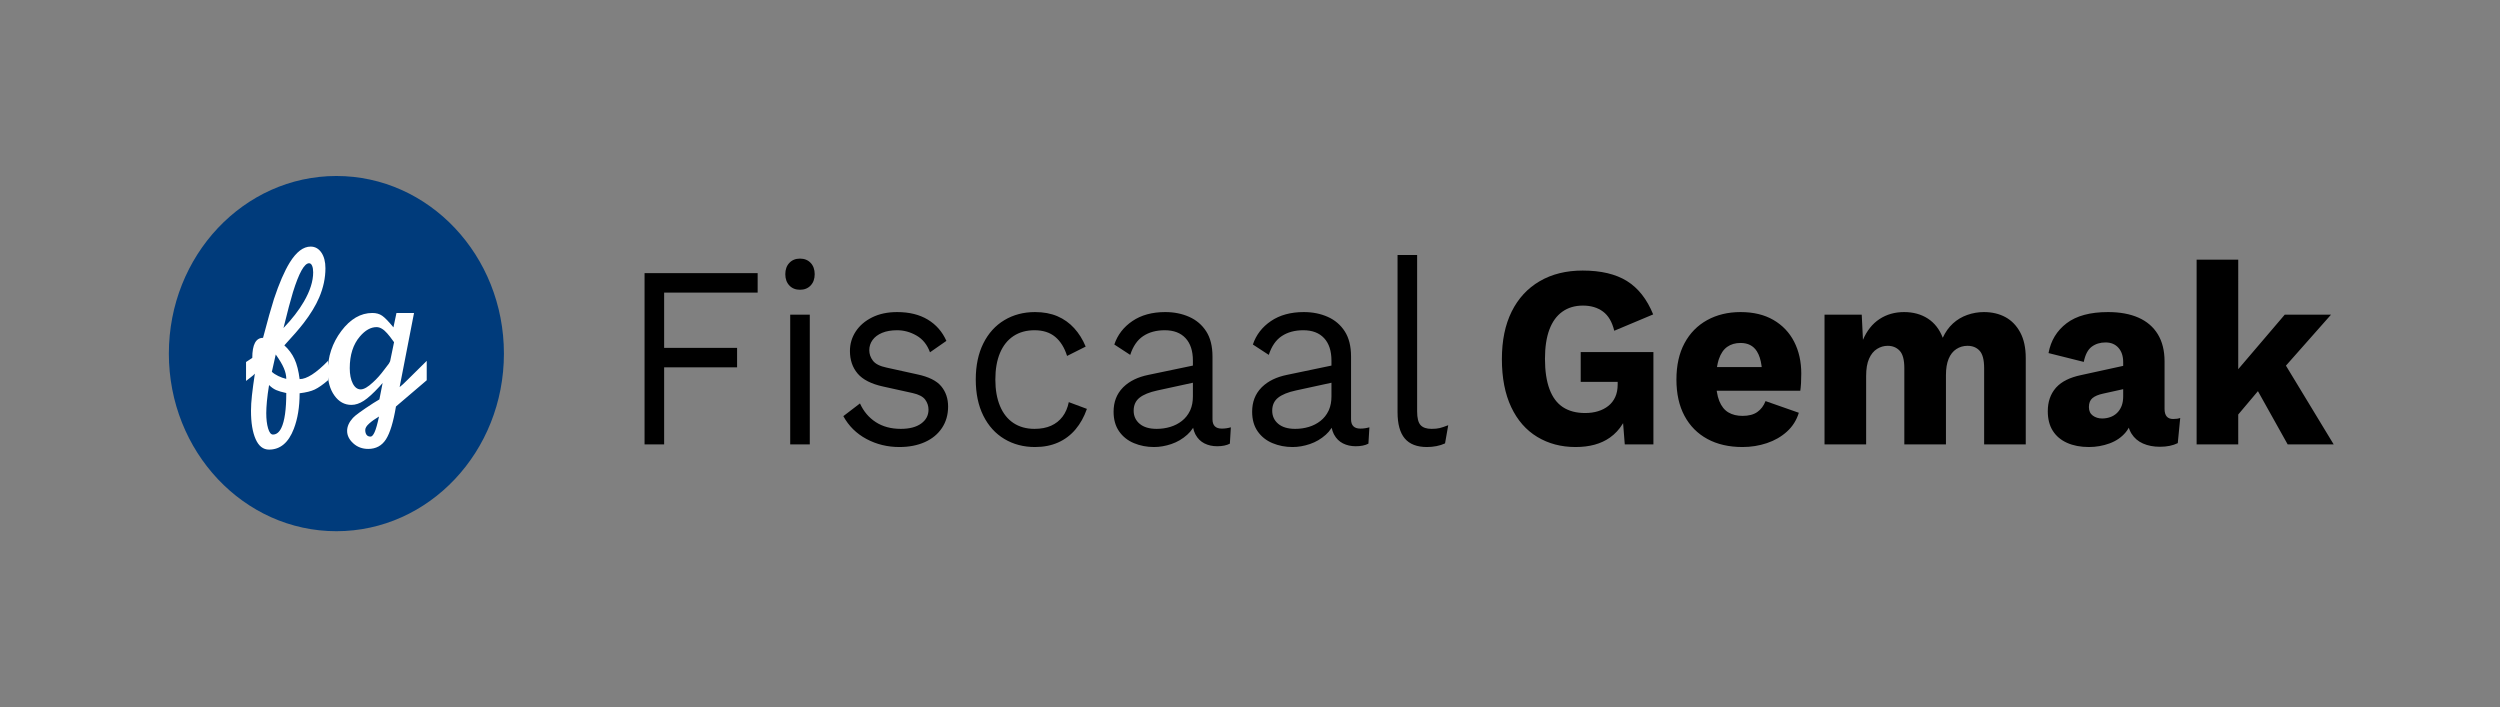
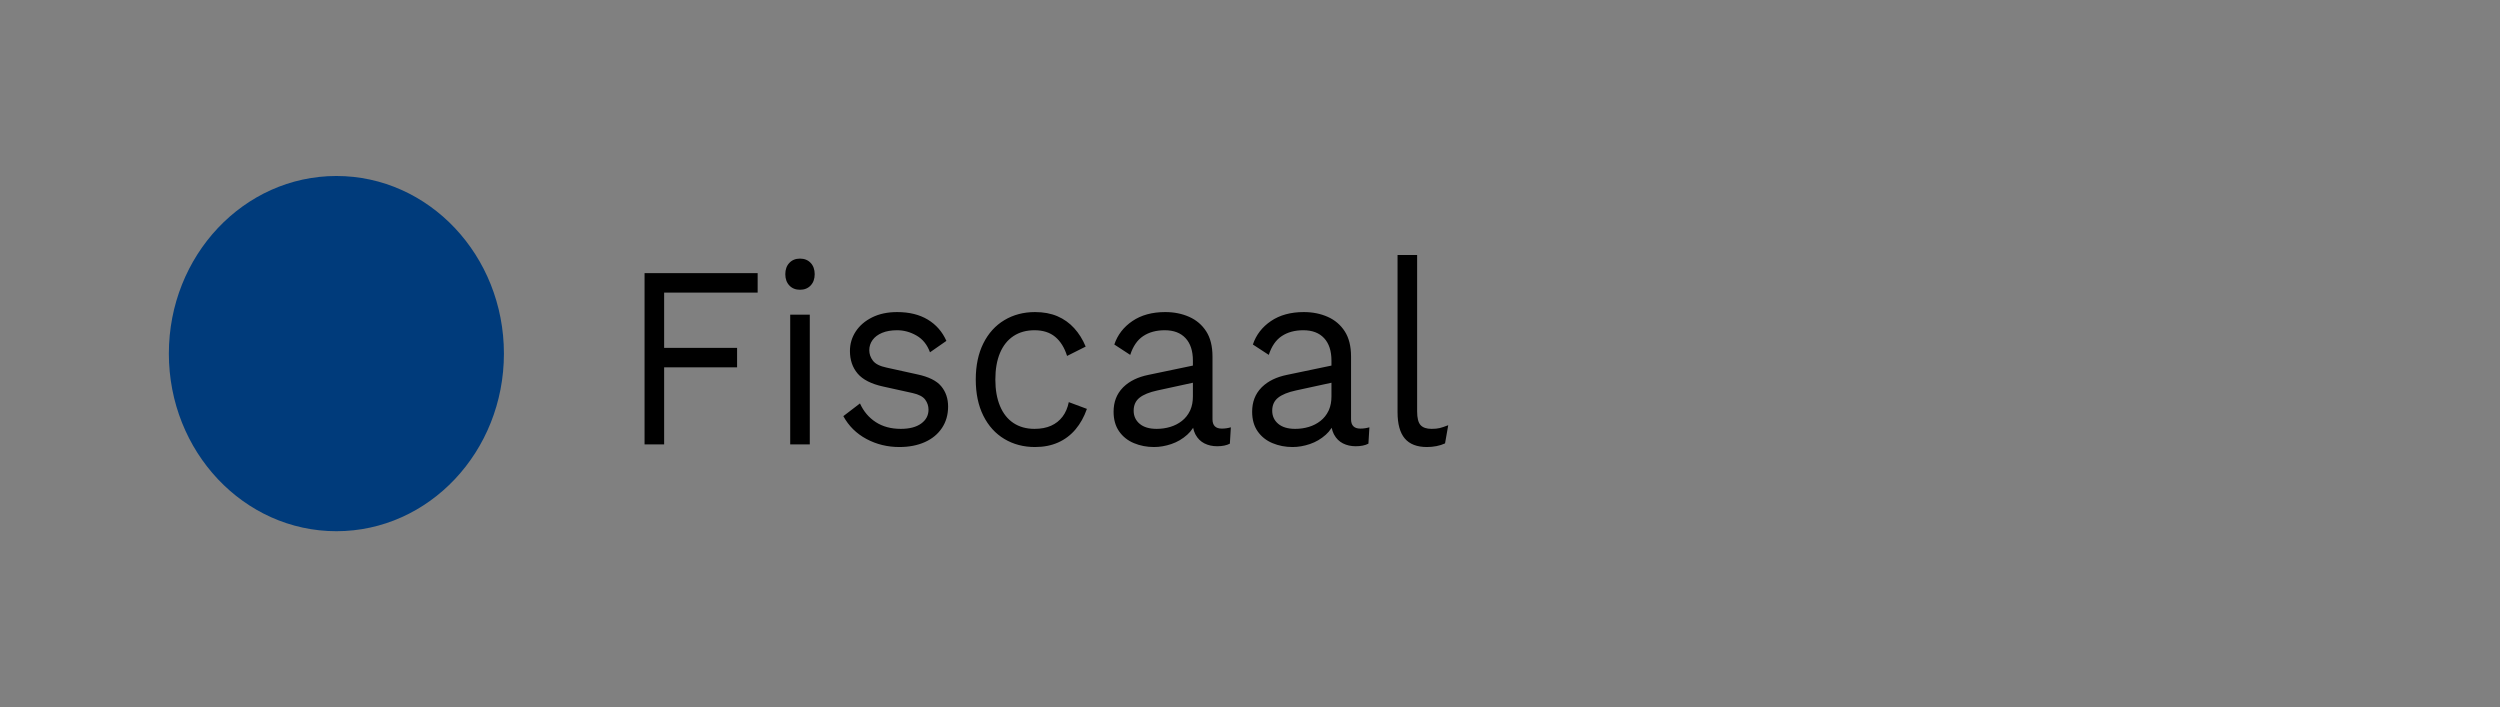
<svg xmlns="http://www.w3.org/2000/svg" width="403" height="114" viewBox="0 0 403 114" fill="none">
  <rect x="0" y="0" width="403" height="114" fill="#808080" stroke="none" />
  <path d="M54.225 85.631C69.141 85.631 81.232 72.812 81.232 57C81.232 41.188 69.141 28.369 54.225 28.369C39.31 28.369 27.219 41.188 27.219 57C27.219 72.812 39.31 85.631 54.225 85.631Z" fill="#003B7B" />
-   <path d="M43.373 72.476C45.177 72.476 46.506 71.36 47.362 69.13C47.986 67.512 48.298 65.6 48.298 63.394C49.339 63.271 50.154 63.069 50.743 62.787C51.333 62.505 52.044 62.009 52.877 61.298V58.172C50.972 60.133 49.446 61.114 48.298 61.114C48.134 59.79 47.859 58.712 47.472 57.878C47.084 57.045 46.539 56.309 45.836 55.672C47.2 54.201 48.24 53 48.957 52.069C50.067 50.623 50.9 49.25 51.455 47.951C52.125 46.382 52.46 44.813 52.46 43.244C52.46 42.19 52.241 41.344 51.801 40.707C51.362 40.07 50.784 39.751 50.067 39.751C48.888 39.751 47.767 40.609 46.703 42.325C45.847 43.722 45.004 45.671 44.171 48.171C43.732 49.544 43.142 51.64 42.402 54.459C41.246 54.459 40.668 55.537 40.668 57.694L39.662 58.356V61.408C39.778 61.31 40.015 61.126 40.373 60.857C40.732 60.587 40.969 60.379 41.084 60.231C40.876 61.604 40.72 62.762 40.616 63.706C40.512 64.65 40.46 65.49 40.46 66.225C40.46 68.137 40.709 69.657 41.206 70.784C41.703 71.912 42.425 72.476 43.373 72.476ZM45.697 52.878C46.344 50.23 46.853 48.306 47.223 47.105C48.194 43.992 49.061 42.435 49.824 42.435C50.032 42.435 50.194 42.57 50.31 42.84C50.426 43.109 50.483 43.465 50.483 43.906C50.483 45.328 49.986 46.897 48.992 48.612C48.183 50.01 47.084 51.431 45.697 52.878ZM46.148 61.077C45.726 60.979 45.297 60.826 44.863 60.618C44.429 60.409 44.083 60.182 43.824 59.937L44.449 57.143C45.062 58.001 45.499 58.736 45.759 59.349C46.018 59.962 46.148 60.538 46.148 61.077ZM43.998 70.049C43.674 70.049 43.414 69.718 43.217 69.056C43.021 68.394 42.922 67.573 42.922 66.593C42.922 66.078 42.957 65.44 43.026 64.681C43.096 63.921 43.212 63.05 43.373 62.07C43.743 62.438 44.125 62.707 44.518 62.879C44.911 63.05 45.454 63.21 46.148 63.357C46.148 66.004 45.882 67.879 45.35 68.983C45.004 69.693 44.553 70.049 43.998 70.049ZM59.355 72.365C60.603 72.365 61.557 71.85 62.216 70.821C62.875 69.791 63.412 68.026 63.829 65.526C65.47 64.129 67.124 62.719 68.788 61.298V58.172C68.488 58.467 67.47 59.472 65.736 61.188C65.181 61.751 64.742 62.156 64.418 62.401L66.742 50.451L63.909 50.453L63.423 52.77C62.636 51.813 62.029 51.187 61.6 50.893C61.172 50.598 60.646 50.451 60.021 50.451C58.146 50.451 56.479 51.419 55.021 53.356C53.563 55.292 52.834 57.486 52.834 59.937C52.834 61.482 53.193 62.756 53.909 63.761C54.626 64.766 55.539 65.269 56.649 65.269C57.297 65.269 57.961 65.048 58.644 64.607C59.326 64.166 60.164 63.406 61.158 62.327L61.678 61.739L61.158 64.386L60.187 64.975C58.337 66.176 57.239 66.972 56.892 67.365C56.268 68.051 55.956 68.75 55.956 69.46C55.956 70.196 56.285 70.864 56.944 71.464C57.603 72.065 58.407 72.365 59.355 72.365ZM58.149 62.769C57.617 62.769 57.189 62.45 56.865 61.813C56.541 61.175 56.38 60.354 56.38 59.349C56.38 57.217 56.925 55.513 58.017 54.238C58.876 53.233 59.77 52.731 60.7 52.731C61.257 52.731 61.826 53.062 62.407 53.726C62.639 53.972 63.011 54.452 63.521 55.164L62.901 58.172C62.878 58.221 62.866 58.258 62.866 58.283C62.751 58.528 62.635 58.712 62.519 58.834L61.93 59.606C61.351 60.391 60.75 61.065 60.126 61.629C59.316 62.389 58.657 62.769 58.149 62.769ZM59.744 70.38C59.443 70.38 59.224 70.282 59.085 70.086C58.946 69.889 58.877 69.632 58.877 69.313C58.877 68.995 59.09 68.645 59.518 68.266C59.946 67.886 60.472 67.512 61.096 67.144C60.842 68.345 60.605 69.185 60.385 69.663C60.166 70.141 59.952 70.38 59.744 70.38Z" fill="white" />
-   <path d="M253.982 72.061C256.244 72.061 258.092 71.552 259.526 70.534C260.353 69.946 261.034 69.213 261.567 68.333L261.642 68.207L261.913 71.642H266.53V56.749H254.81V61.56H260.769V61.978C260.769 62.759 260.637 63.435 260.374 64.007C260.111 64.579 259.743 65.053 259.269 65.43C258.796 65.806 258.243 66.092 257.612 66.287C256.981 66.483 256.284 66.58 255.521 66.58C254.1 66.58 252.91 66.266 251.949 65.639C250.989 65.011 250.266 64.042 249.779 62.731C249.292 61.42 249.049 59.789 249.049 57.837C249.049 55.968 249.286 54.399 249.759 53.13C250.233 51.861 250.93 50.899 251.851 50.244C252.771 49.588 253.876 49.261 255.165 49.261C256.455 49.261 257.533 49.581 258.401 50.223C259.269 50.864 259.875 51.896 260.217 53.319L266.491 50.683C265.491 48.229 264.084 46.437 262.268 45.307C260.453 44.178 258.072 43.613 255.126 43.613C252.469 43.613 250.16 44.184 248.2 45.328C246.241 46.471 244.734 48.103 243.682 50.223C242.63 52.342 242.104 54.894 242.104 57.879C242.104 60.919 242.604 63.498 243.603 65.618C244.603 67.737 246.004 69.341 247.806 70.429C249.608 71.517 251.667 72.061 253.982 72.061ZM280.894 72.061C282.262 72.061 283.571 71.851 284.821 71.433C286.07 71.015 287.149 70.394 288.057 69.571C288.964 68.749 289.602 67.737 289.97 66.538L284.604 64.656C284.314 65.409 283.874 65.994 283.282 66.413C282.69 66.831 281.894 67.04 280.894 67.04C280 67.04 279.237 66.852 278.606 66.475C277.974 66.099 277.487 65.485 277.145 64.635C276.974 64.21 276.846 63.72 276.761 63.165L276.735 62.982H290.207C290.253 62.69 290.289 62.333 290.315 61.912L290.326 61.727C290.352 61.225 290.365 60.723 290.365 60.221C290.365 58.297 289.984 56.589 289.221 55.096C288.458 53.604 287.346 52.433 285.886 51.582C284.426 50.732 282.657 50.306 280.579 50.306C278.553 50.306 276.757 50.739 275.192 51.603C273.627 52.468 272.41 53.709 271.542 55.327C270.674 56.944 270.24 58.896 270.24 61.183C270.24 63.47 270.674 65.423 271.542 67.04C272.41 68.658 273.64 69.899 275.232 70.764C276.823 71.628 278.711 72.061 280.894 72.061ZM283.986 59.175H276.779L276.81 58.988C276.869 58.651 276.943 58.337 277.031 58.049L277.086 57.879C277.389 56.986 277.836 56.331 278.428 55.912C279.02 55.494 279.737 55.285 280.579 55.285C281.762 55.285 282.637 55.731 283.203 56.623C283.588 57.232 283.843 58.022 283.965 58.993L283.986 59.175ZM300.822 71.642V60.598C300.822 59.454 300.98 58.527 301.296 57.816C301.612 57.105 302.039 56.582 302.578 56.247C303.118 55.912 303.69 55.745 304.295 55.745C305.084 55.745 305.729 56.01 306.229 56.54C306.728 57.07 306.978 58.004 306.978 59.343V71.642H313.687V60.472C313.687 59.412 313.831 58.534 314.121 57.837C314.41 57.139 314.825 56.616 315.364 56.268C315.903 55.919 316.502 55.745 317.159 55.745C317.975 55.745 318.626 56.01 319.113 56.54C319.599 57.07 319.843 58.004 319.843 59.343V71.642H326.551V57.711C326.551 56.066 326.255 54.692 325.663 53.59C325.071 52.489 324.276 51.666 323.276 51.122C322.276 50.578 321.119 50.306 319.803 50.306C318.883 50.306 317.988 50.46 317.12 50.767C316.252 51.073 315.482 51.533 314.811 52.147C314.141 52.761 313.595 53.528 313.174 54.448C312.648 53.081 311.845 52.05 310.767 51.352C309.688 50.655 308.412 50.306 306.939 50.306C305.439 50.306 304.117 50.683 302.973 51.436C301.829 52.189 300.941 53.304 300.309 54.783L300.112 50.725H294.114V71.642H300.822ZM336.732 72.061C337.89 72.061 339.001 71.865 340.067 71.475C341.132 71.084 342 70.485 342.671 69.676C342.848 69.463 343.001 69.237 343.131 68.997L343.162 68.937L343.19 69.026C343.277 69.293 343.386 69.541 343.517 69.77L343.599 69.906C344.046 70.617 344.664 71.147 345.453 71.496C346.242 71.844 347.15 72.019 348.176 72.019C349.307 72.019 350.268 71.823 351.057 71.433L351.451 67.375C351.162 67.487 350.781 67.542 350.307 67.542C349.386 67.542 348.926 66.999 348.926 65.911V58.255C348.926 56.526 348.564 55.069 347.841 53.883C347.117 52.698 346.078 51.805 344.723 51.206C343.368 50.606 341.731 50.306 339.81 50.306C336.943 50.306 334.72 50.906 333.141 52.105C331.563 53.304 330.589 54.908 330.221 56.916L335.904 58.339C336.14 57.167 336.568 56.352 337.186 55.891C337.804 55.431 338.547 55.201 339.416 55.201C340.284 55.201 340.974 55.487 341.487 56.059C342 56.63 342.257 57.404 342.257 58.38V58.979L335.43 60.472C333.662 60.847 332.349 61.498 331.49 62.426L331.385 62.543C330.53 63.533 330.103 64.781 330.103 66.287C330.103 67.542 330.372 68.595 330.912 69.446C331.451 70.296 332.22 70.945 333.22 71.391C334.22 71.837 335.391 72.061 336.732 72.061ZM338.863 67.459C338.284 67.459 337.785 67.305 337.364 66.999C336.943 66.692 336.732 66.231 336.732 65.618C336.732 64.976 336.923 64.495 337.304 64.175C337.686 63.854 338.271 63.61 339.06 63.443L342.257 62.736V63.903C342.257 64.448 342.184 64.927 342.039 65.341L341.981 65.492C341.796 65.939 341.547 66.308 341.231 66.601C340.915 66.894 340.553 67.11 340.146 67.249C339.738 67.389 339.31 67.459 338.863 67.459ZM360.804 71.642L360.803 66.82L363.978 63.053L368.775 71.642H376.194L368.493 58.942L375.76 50.725H368.301L360.803 59.514L360.804 41.856H354.095V71.642H360.804Z" fill="black" />
  <path d="M107.059 71.642V59.217H118.818V56.08H107.059V47.169H122.133V44.031H103.902V71.642H107.059ZM128.96 46.709C129.67 46.709 130.242 46.479 130.677 46.018C131.111 45.558 131.328 44.952 131.328 44.199C131.328 43.446 131.111 42.839 130.677 42.379C130.242 41.919 129.67 41.688 128.96 41.688C128.25 41.688 127.677 41.919 127.243 42.379C126.809 42.839 126.592 43.446 126.592 44.199C126.592 44.952 126.809 45.558 127.243 46.018C127.677 46.479 128.25 46.709 128.96 46.709ZM130.538 71.642V50.725H127.382V71.642H130.538ZM144.981 72.061C146.533 72.061 147.901 71.796 149.085 71.266C150.269 70.736 151.19 69.976 151.848 68.986C152.505 67.996 152.834 66.845 152.834 65.534C152.834 64.251 152.466 63.164 151.729 62.271C150.993 61.379 149.704 60.737 147.862 60.347L142.929 59.259C141.851 59.036 141.114 58.666 140.72 58.151C140.325 57.635 140.128 57.07 140.128 56.456C140.128 55.843 140.305 55.292 140.66 54.804C141.015 54.316 141.528 53.932 142.199 53.653C142.87 53.374 143.679 53.235 144.626 53.235C145.705 53.235 146.744 53.521 147.744 54.093C148.743 54.664 149.467 55.564 149.914 56.791L152.558 54.95C151.9 53.472 150.901 52.328 149.559 51.52C148.217 50.711 146.573 50.306 144.626 50.306C143.074 50.306 141.726 50.592 140.581 51.164C139.437 51.736 138.556 52.496 137.937 53.444C137.319 54.392 137.01 55.438 137.01 56.582C137.01 58.032 137.424 59.245 138.253 60.221C139.082 61.197 140.456 61.895 142.377 62.313L147.112 63.359C148.112 63.582 148.789 63.938 149.145 64.426C149.5 64.914 149.677 65.451 149.677 66.036C149.677 66.957 149.283 67.703 148.493 68.275C147.704 68.846 146.612 69.132 145.218 69.132C143.64 69.132 142.291 68.77 141.173 68.044C140.055 67.319 139.207 66.315 138.628 65.032L135.945 67.082C136.813 68.672 138.056 69.899 139.674 70.764C141.292 71.628 143.061 72.061 144.981 72.061ZM166.843 72.061C168.237 72.061 169.48 71.817 170.572 71.329C171.664 70.84 172.598 70.136 173.374 69.216C174.15 68.295 174.762 67.194 175.209 65.911L172.289 64.823C172.105 65.743 171.769 66.524 171.282 67.166C170.796 67.807 170.177 68.295 169.428 68.63C168.678 68.965 167.79 69.132 166.764 69.132C165.449 69.132 164.317 68.818 163.37 68.191C162.423 67.563 161.7 66.65 161.2 65.451C160.7 64.251 160.45 62.829 160.45 61.184C160.45 59.51 160.7 58.081 161.2 56.895C161.7 55.71 162.423 54.804 163.37 54.176C164.317 53.549 165.449 53.235 166.764 53.235C168.132 53.235 169.244 53.59 170.099 54.302C170.954 55.013 171.592 56.038 172.012 57.377L175.011 55.87C174.538 54.727 173.92 53.737 173.157 52.9C172.394 52.063 171.493 51.422 170.454 50.976C169.415 50.53 168.211 50.306 166.843 50.306C165.001 50.306 163.357 50.739 161.91 51.603C160.463 52.468 159.332 53.716 158.517 55.348C157.701 56.979 157.293 58.924 157.293 61.184C157.293 63.443 157.701 65.388 158.517 67.019C159.332 68.651 160.463 69.899 161.91 70.764C163.357 71.628 165.001 72.061 166.843 72.061ZM186.021 72.061C186.942 72.061 187.876 71.9 188.823 71.579C189.77 71.259 190.625 70.757 191.388 70.073C191.722 69.775 192.013 69.437 192.261 69.061L192.332 68.948L192.345 69.012C192.418 69.35 192.523 69.658 192.659 69.936L192.73 70.073C193.072 70.701 193.545 71.168 194.15 71.475C194.755 71.782 195.439 71.935 196.202 71.935C197.044 71.935 197.728 71.796 198.254 71.517L198.412 68.881C197.939 69.021 197.452 69.09 196.952 69.09C195.952 69.09 195.453 68.588 195.453 67.584V57.46C195.453 55.815 195.117 54.469 194.446 53.423C193.775 52.377 192.861 51.596 191.704 51.08C190.546 50.564 189.257 50.306 187.836 50.306C185.732 50.306 183.969 50.788 182.549 51.75C181.128 52.712 180.155 53.974 179.628 55.536L182.193 57.209C182.641 55.815 183.338 54.804 184.285 54.176C185.232 53.549 186.39 53.235 187.758 53.235C189.204 53.235 190.323 53.66 191.112 54.511C191.901 55.361 192.296 56.568 192.296 58.13V58.931L185.114 60.431C183.428 60.777 182.097 61.424 181.121 62.37L180.99 62.501C180.003 63.519 179.51 64.809 179.51 66.371C179.51 67.626 179.806 68.679 180.398 69.53C180.99 70.38 181.786 71.015 182.785 71.433C183.785 71.851 184.864 72.061 186.021 72.061ZM186.455 69.132C185.271 69.132 184.357 68.86 183.713 68.316C183.068 67.772 182.746 67.068 182.746 66.204C182.746 65.311 183.062 64.614 183.693 64.112C184.324 63.61 185.285 63.219 186.574 62.941L192.296 61.697V63.903C192.296 64.727 192.161 65.449 191.892 66.071L191.822 66.225C191.506 66.88 191.072 67.424 190.52 67.856C189.967 68.288 189.343 68.609 188.645 68.818C187.948 69.028 187.218 69.132 186.455 69.132ZM208.356 72.061C209.277 72.061 210.211 71.9 211.158 71.579C212.105 71.259 212.96 70.757 213.723 70.073C214.057 69.775 214.348 69.437 214.596 69.061L214.667 68.948L214.68 69.012C214.753 69.35 214.858 69.658 214.994 69.936L215.065 70.073C215.407 70.701 215.88 71.168 216.485 71.475C217.091 71.782 217.775 71.935 218.537 71.935C219.379 71.935 220.063 71.796 220.589 71.517L220.747 68.881C220.274 69.021 219.787 69.09 219.287 69.09C218.288 69.09 217.788 68.588 217.788 67.584V57.46C217.788 55.815 217.452 54.469 216.781 53.423C216.111 52.377 215.196 51.596 214.039 51.08C212.881 50.564 211.592 50.306 210.172 50.306C208.067 50.306 206.304 50.788 204.884 51.75C203.463 52.712 202.49 53.974 201.964 55.536L204.529 57.209C204.976 55.815 205.673 54.804 206.62 54.176C207.567 53.549 208.725 53.235 210.093 53.235C211.54 53.235 212.658 53.66 213.447 54.511C214.236 55.361 214.631 56.568 214.631 58.13V58.931L207.449 60.431C205.763 60.777 204.432 61.424 203.456 62.37L203.325 62.501C202.339 63.519 201.845 64.809 201.845 66.371C201.845 67.626 202.141 68.679 202.733 69.53C203.325 70.38 204.121 71.015 205.121 71.433C206.12 71.851 207.199 72.061 208.356 72.061ZM208.79 69.132C207.607 69.132 206.692 68.86 206.048 68.316C205.403 67.772 205.081 67.068 205.081 66.204C205.081 65.311 205.397 64.614 206.028 64.112C206.66 63.61 207.62 63.219 208.909 62.941L214.631 61.697V63.903C214.631 64.727 214.496 65.449 214.227 66.071L214.157 66.225C213.842 66.88 213.407 67.424 212.855 67.856C212.303 68.288 211.678 68.609 210.981 68.818C210.283 69.028 209.553 69.132 208.79 69.132ZM230.021 72.061C230.547 72.061 231.06 72.012 231.56 71.914C232.06 71.817 232.52 71.67 232.941 71.475L233.454 68.546C232.875 68.77 232.415 68.923 232.073 69.007C231.731 69.09 231.297 69.132 230.771 69.132C229.955 69.132 229.363 68.93 228.995 68.525C228.626 68.121 228.442 67.389 228.442 66.329V41.103H225.285V66.455C225.285 68.351 225.673 69.76 226.449 70.68C227.226 71.6 228.416 72.061 230.021 72.061Z" fill="black" />
</svg>